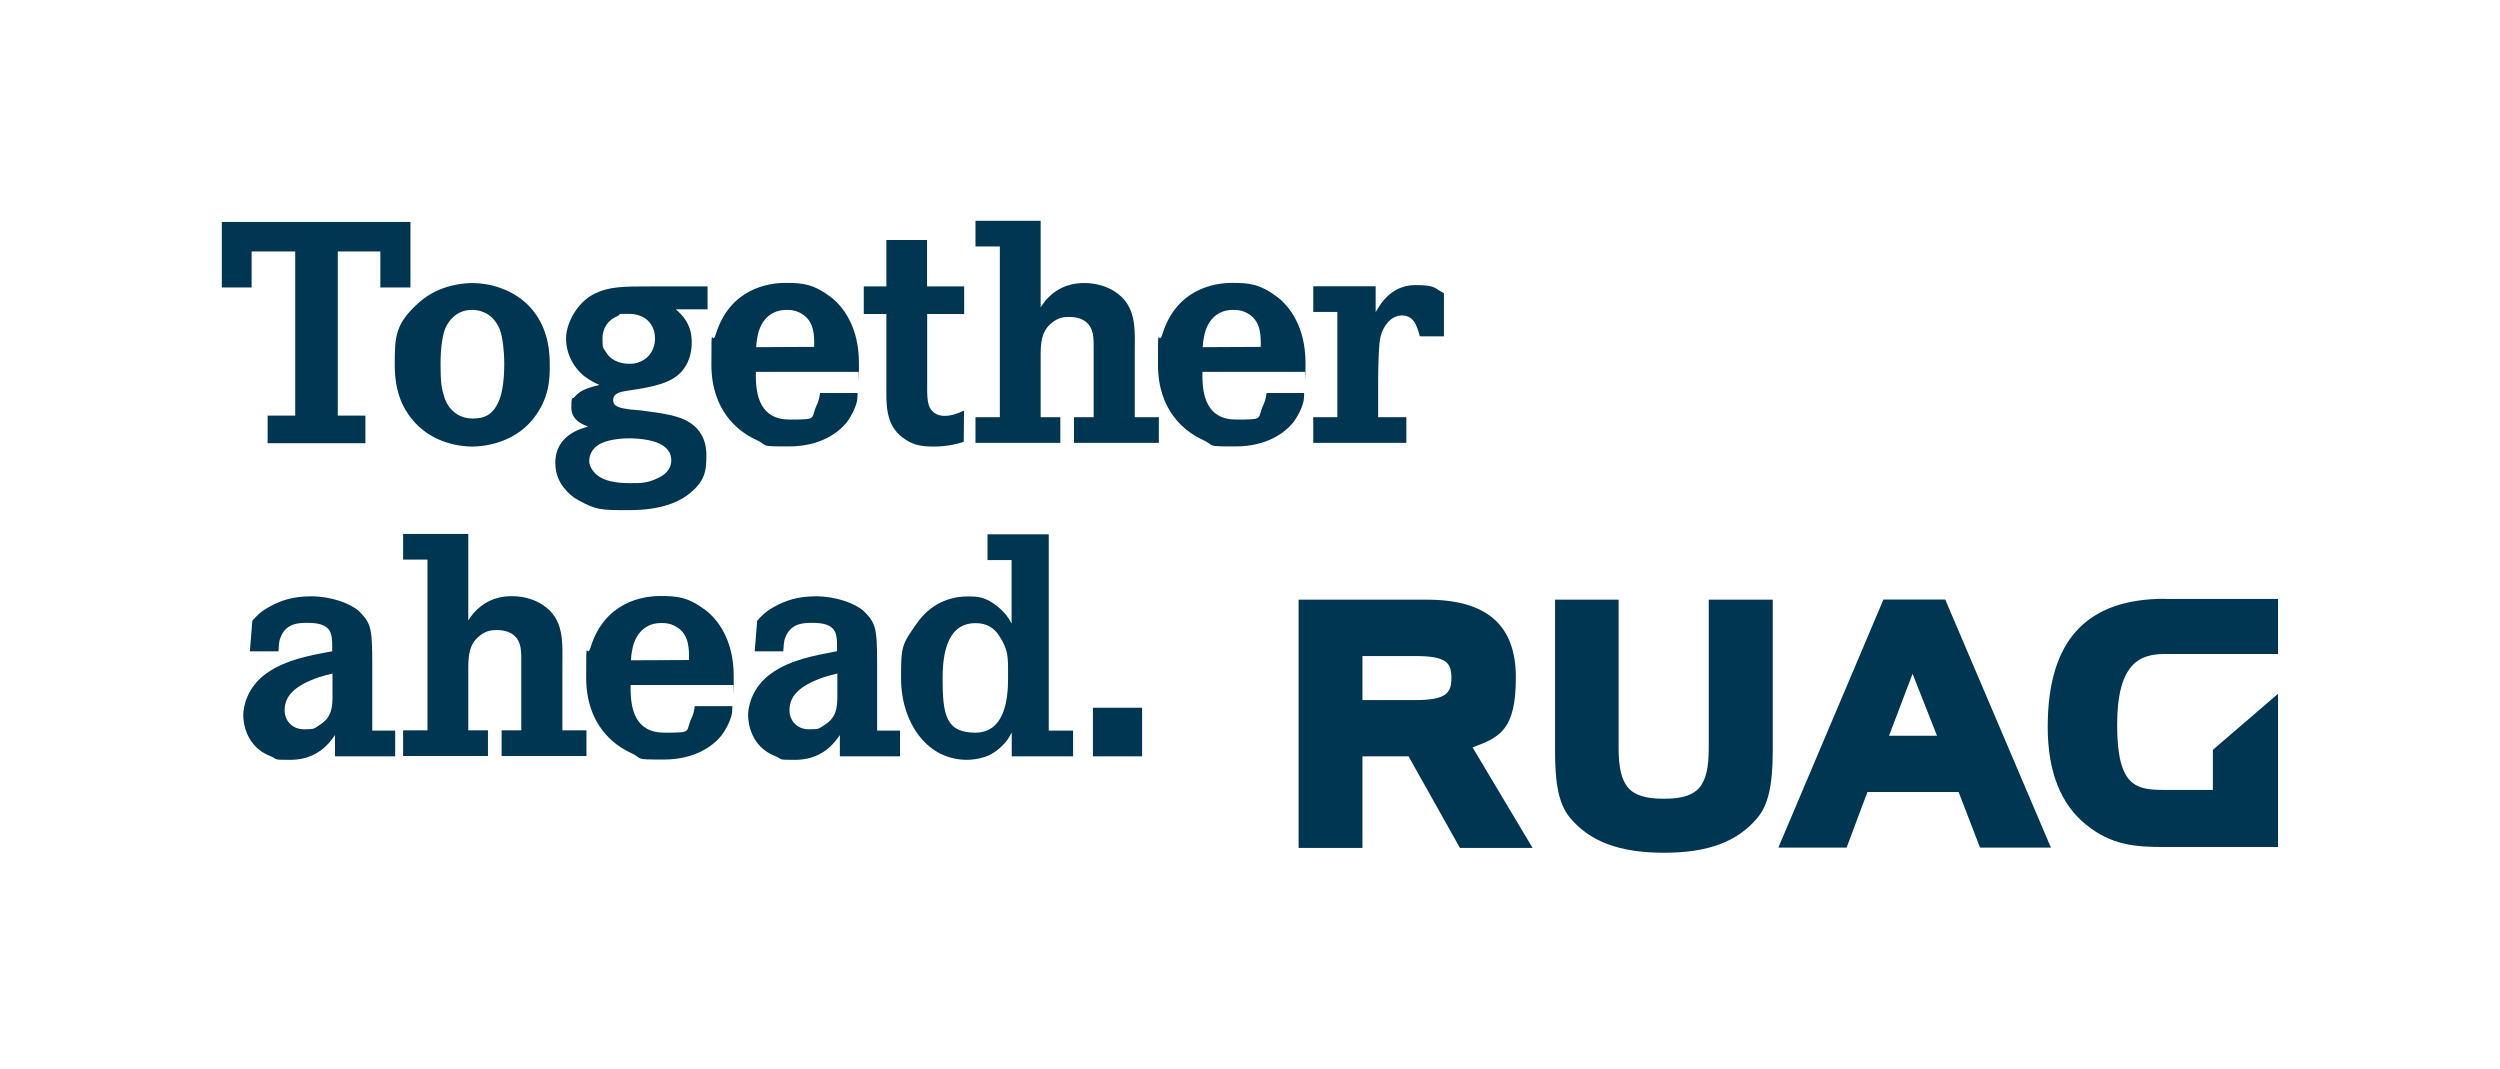
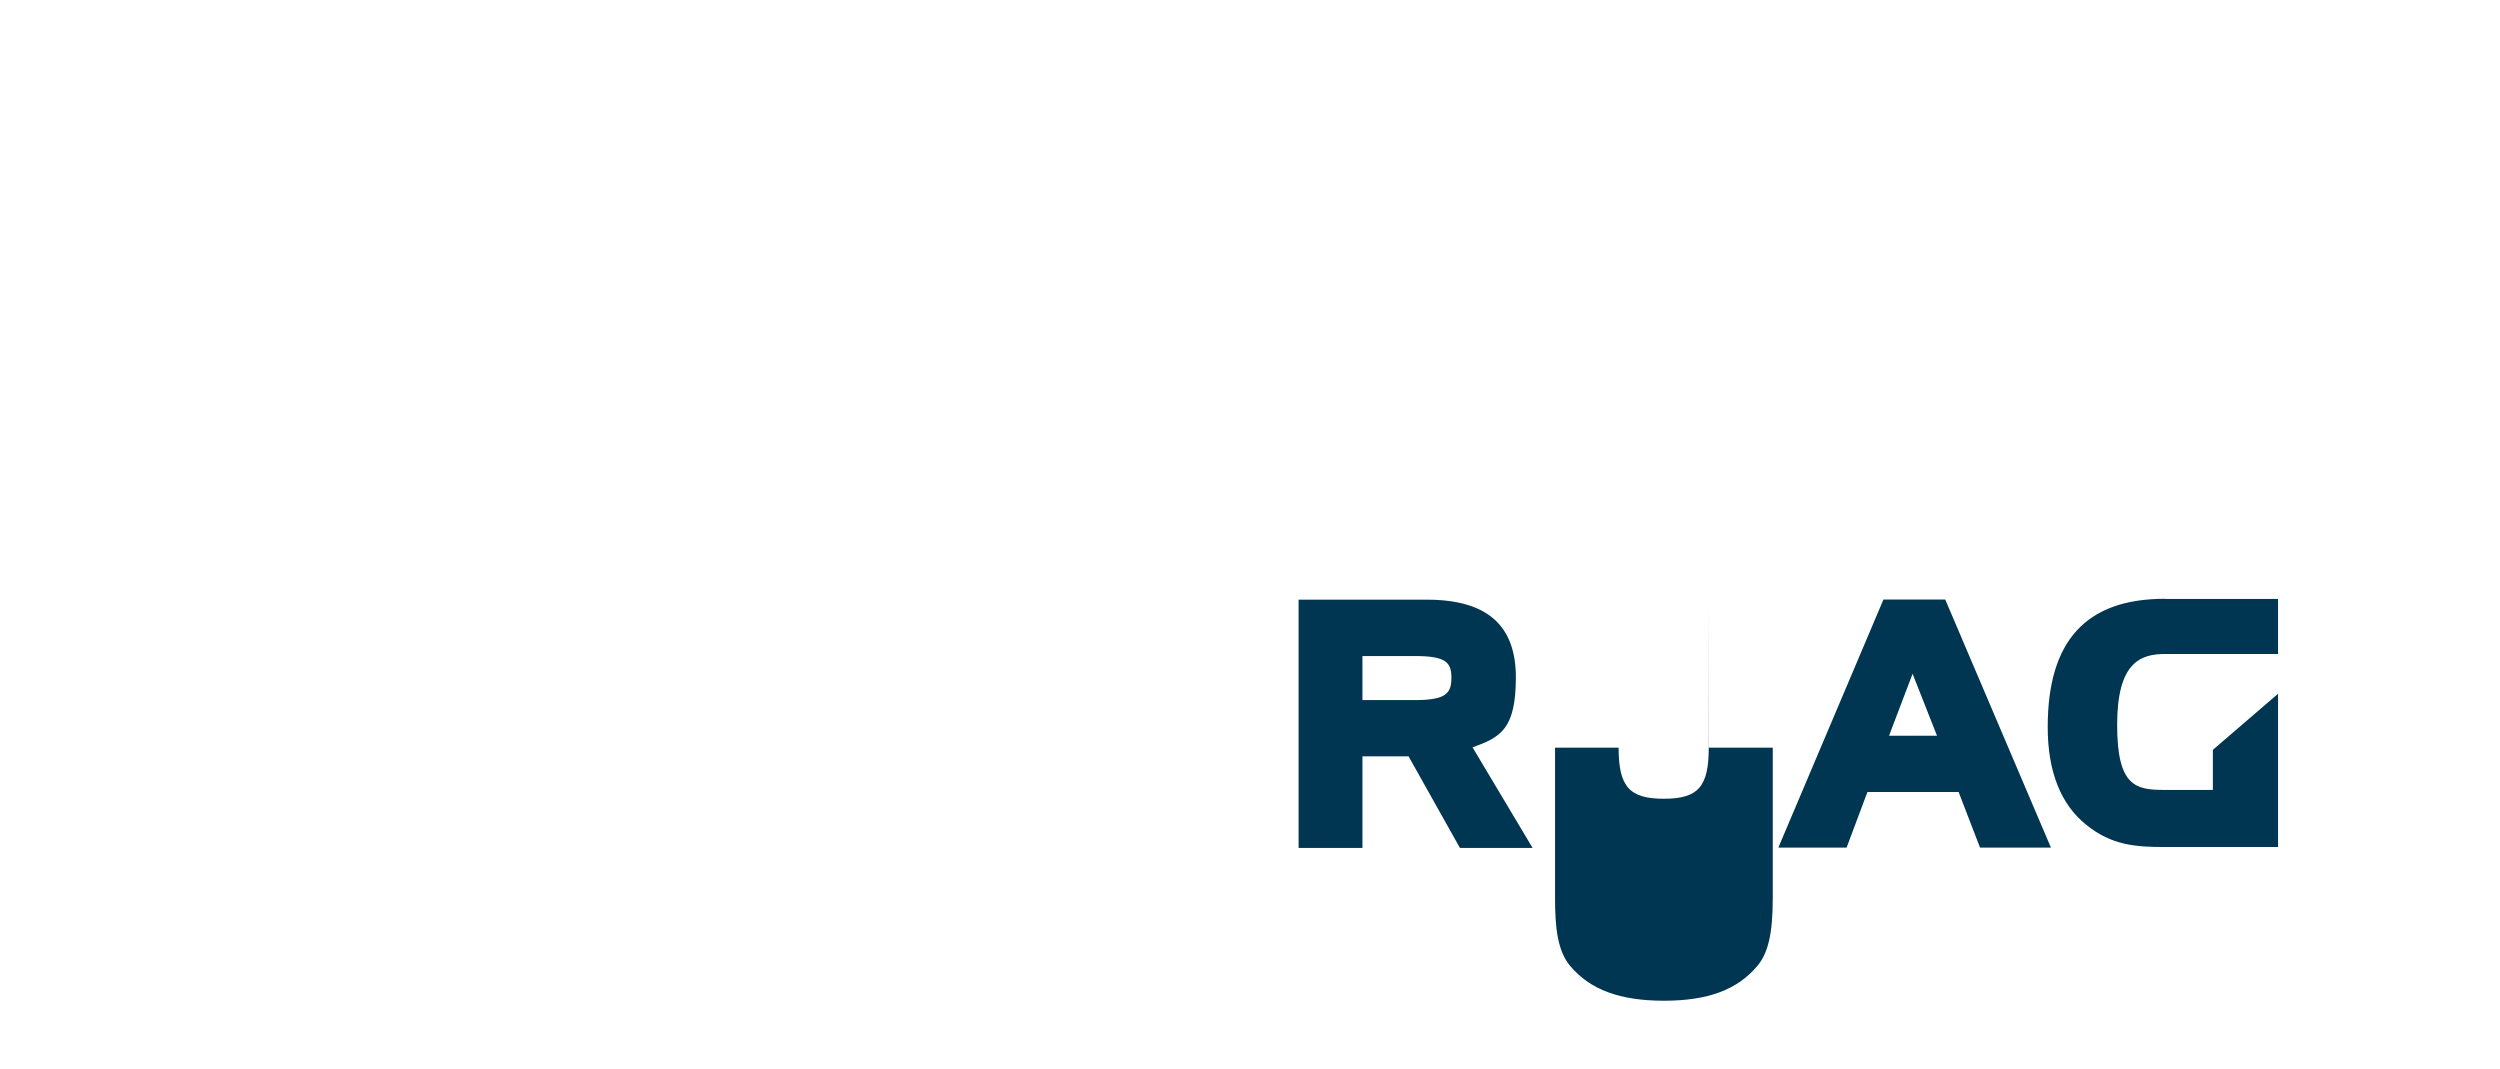
<svg xmlns="http://www.w3.org/2000/svg" id="Layer_1" version="1.1" viewBox="0 0 1703 728.2">
  <defs>
    <style>
      .st0 {
        fill: #003652;
      }
    </style>
  </defs>
-   <path class="st0" d="M778,482.1v33.1h-33.5v-33.1h33.5ZM664.5,499.1c20.1-.2,22.2-23,22.2-37.3s.4-18.8-6-28.6c-5.3-8.3-12.6-8.7-16.4-8.7-14.5,0-22.2,12.2-22.2,37.3s2.1,37.3,22.4,37.3ZM714.4,363.9v133.8h16.6v17.5h-41.8v-16.2l-2.6,4.5c-4.9,6.8-11.3,10.5-14.1,11.5-5.8,2.3-11.7,2.6-13.7,2.6-11.9,0-22.4-4.7-30.5-13.7-5.8-6.4-14.5-20.3-14.5-42s.4-22.6,10.9-37.5c11.5-16.2,26.9-18.1,34.3-18.1s11.9.2,20.3,6.6c3.6,3,6,5.8,6.8,7,1.1,1.5,1.5,2.1,3,4.9v-43.3h-16.4v-17.5h41.6ZM570.4,458.8c-7.9,1.9-10.9,3-14.9,4.7-13.7,5.8-17.7,12.8-17.7,20.3s5.5,13,13.2,13,6.6-.4,11.3-3.4c9-5.8,8.1-14.7,8.1-23.9v-10.7ZM514.1,443.7l1.7-20.9c2.8-3,5.5-6.4,13-10.2,5.3-2.8,13.4-6.4,27.1-6.4s26.7,4.9,32.4,10c3.2,3,6,6.4,7.3,10.5,1.7,5.1,1.9,13.4,1.9,25.8v45.2h15.6v17.5h-41v-14.5c-2.1,3-3.6,5.1-6.6,7.9-3.6,3.4-11.1,9-23.9,9s-7.7-.2-13.7-2.6c-16.2-6.4-18.3-22.2-18.3-27.9s2.6-19,15.8-28.4,29.7-12.2,44.8-15.1v-2.8c0-.2.2-6-.9-9.2-2.1-6.6-10-7.3-15.6-7.3s-15.1-.2-18.8,10.2c-1.1,2.6-1.1,6.2-1.3,9.2h-19.6ZM469.3,449.6c.2-7.7,0-16.6-7.3-21.8-4.7-3.4-9.4-3.4-11.5-3.4-14.1,0-18.3,11.7-19.4,16.2-.4,1.9-1.1,4.9-1.3,9.2l39.5-.2ZM429.6,466.7c-.4,16.2,3,32.4,23,32.4s13.9-.4,18.6-10.2c.9-1.9,1.5-3.8,2.1-7.9h25.6c0,3.2-.2,3.8-.4,5.5-1.1,4.9-4.1,10.7-7,14.5-5.5,6.8-17.7,16.4-39.3,16.4s-13-.2-22.8-4.7c-11.5-5.3-30.1-19.4-30.1-51s.2-11.5,3-20.7c9.6-31.1,35.8-35,47.4-35s18.8.6,30.9,9.6c8.1,6.2,19.2,20.1,19.2,44.8s0,3.8-.4,6.2h-69.8ZM319.1,422.5c1.5-2.1,1.9-3,3.6-4.9,9.4-10.7,20.7-11.5,26-11.5,10,0,16.9,3.4,20.3,5.5,15.8,9.8,14.1,26.2,14.1,42v43.9h16.4v17.5h-57.8v-17.5h13.4v-49.3c0-6.8-.6-13.4-7.5-17.1-3-1.5-6-1.9-9.2-1.9s-7.3.2-11.9,4.1c-7.3,5.8-7.5,14.3-7.5,22.8v41.4h13.4v17.5h-57.8v-17.5h16.6v-116.3h-16.6v-17.5h44.4v58.7ZM226.5,458.8c-7.9,1.9-10.9,3-14.9,4.7-13.7,5.8-17.7,12.8-17.7,20.3s5.5,13,13.2,13,6.6-.4,11.3-3.4c9-5.8,8.1-14.7,8.1-23.9v-10.7ZM170.2,443.7l1.7-20.9c2.8-3,5.5-6.4,13-10.2,5.3-2.8,13.4-6.4,27.1-6.4s26.7,4.9,32.4,10c3.2,3,6,6.4,7.3,10.5,1.7,5.1,1.9,13.4,1.9,25.8v45.2h15.6v17.5h-41v-14.5c-2.1,3-3.6,5.1-6.6,7.9-3.6,3.4-11.1,9-23.9,9s-7.7-.2-13.7-2.6c-16.2-6.4-18.3-22.2-18.3-27.9s2.6-19,15.8-28.4c13.2-9.4,29.7-12.2,44.8-15.1v-2.8c0-.2.2-6-.9-9.2-2.1-6.6-10-7.3-15.6-7.3s-15.1-.2-18.8,10.2c-1.1,2.6-1.1,6.2-1.3,9.2h-19.6ZM937.1,212.6c.9-1.5,1.9-3,2.8-4.5,2.8-4.1,10-13.9,24.3-13.9s12.8,2.3,19.4,5.5v29.4h-16.4c-.4-1.9-1.1-3.6-1.7-5.5-.9-2.1-2.8-8.7-10.5-8.7s-12.8,7.5-14.5,14.1c-1.3,5.3-1.5,15.6-1.7,29v26.2h19.2v17.5h-63.4v-17.5h16.4v-71.7h-16.4v-17.5h42.5v17.5ZM858.8,236.3c.2-7.7,0-16.6-7.3-21.8-4.7-3.4-9.4-3.4-11.5-3.4-14.1,0-18.3,11.7-19.4,16.2-.4,1.9-1.1,4.9-1.3,9.2l39.5-.2ZM819.1,253.4c-.4,16.2,3,32.4,23,32.4s13.9-.4,18.6-10.2c.9-1.9,1.5-3.8,2.1-7.9h25.6c0,3.2-.2,3.8-.4,5.5-1.1,4.9-4.1,10.7-7,14.5-5.5,6.8-17.7,16.4-39.3,16.4s-13-.2-22.8-4.7c-11.5-5.3-30.1-19.4-30.1-51s.2-11.5,3-20.7c9.6-31.1,35.8-35,47.4-35s18.8.6,30.9,9.6c8.1,6.2,19.2,20.1,19.2,44.8s0,3.8-.4,6.2h-69.8ZM709,209.2c1.5-2.1,1.9-3,3.6-4.9,9.4-10.7,20.7-11.5,26-11.5,10,0,16.9,3.4,20.3,5.5,15.8,9.8,14.1,26.2,14.1,42v43.9h16.4v17.5h-57.8v-17.5h13.4v-49.3c0-6.8-.6-13.4-7.5-17.1-3-1.5-6-1.9-9.2-1.9s-7.3.2-11.9,4.1c-7.3,5.8-7.5,14.3-7.5,22.8v41.4h13.4v17.5h-57.8v-17.5h16.6v-116.3h-16.6v-17.5h44.4v58.7ZM656.8,195.1v18.8h-25.2v44.2c0,12.4-.6,19.4,5.1,23.3,1.9,1.3,4.3,1.9,6.8,1.9,4.5,0,9.2-1.7,13.2-3.6l-.2,21.3c-3.4,1.1-10.7,3.2-20.5,3.2s-14.9-1.5-20.9-6c-12.4-9-11.3-23.7-11.3-36.7v-47.6h-15.4v-18.8h15.4v-31.6h27.7v31.6h25.2ZM554.6,236.3c.2-7.7,0-16.6-7.3-21.8-4.7-3.4-9.4-3.4-11.5-3.4-14.1,0-18.3,11.7-19.4,16.2-.4,1.9-1.1,4.9-1.3,9.2l39.5-.2ZM514.9,253.4c-.4,16.2,3,32.4,23,32.4s13.9-.4,18.6-10.2c.9-1.9,1.5-3.8,2.1-7.9h25.6c0,3.2-.2,3.8-.4,5.5-1.1,4.9-4.1,10.7-7,14.5-5.5,6.8-17.7,16.4-39.3,16.4s-13-.2-22.8-4.7c-11.5-5.3-30.1-19.4-30.1-51s.2-11.5,3-20.7c9.6-31.1,35.8-35,47.4-35s18.8.6,30.9,9.6c8.1,6.2,19.2,20.1,19.2,44.8s0,3.8-.4,6.2h-69.8ZM412.7,239.7c4.5,7.7,13.2,8.1,15.8,8.1s4.7,0,8.3-1.7c8.5-4.1,9.4-12.4,9.4-15.4,0-10.5-7.3-16.9-17.7-16.9s-4.3,0-7.9,1.5c-6.6,2.8-10.2,8.3-10.2,15.4s.6,6.2,2.3,9h0ZM404,320.8c5.3,7.3,16.9,8.3,24.7,8.3s11.9.2,19.4-3.4c7.7-3.4,9.2-8.7,9.2-12.4-.2-2.1-.4-5.8-4.9-9.2-7.5-5.8-23.5-5.5-23.7-5.5-1.7,0-11.9,0-19.2,3.4-7,3.4-8.3,9.4-8.1,12.4,0,1.3.6,3.8,2.6,6.4h0ZM482.1,210.7h-21.8c3.8,3.2,11.1,9.8,10.9,22.6,0,6.4-1.5,12.4-5.1,17.5-5.3,7.7-14.5,11.7-33.1,14.5-5.5.9-9.6,1.3-11.7,2.3s-3.6,2.1-3.6,5.1c0,4.3,4.7,5.3,11.3,6.2,2.3.2,4.5.4,6.8.6,15.4,1.9,24.1,3.4,30.5,6.4,10,4.7,14.9,13,14.9,24.1s-.9,18.3-13.2,27.5c-7.3,5.3-19.4,10-39.3,10s-22.2,0-34.8-6.8c-3.6-1.9-7.3-5.1-9.8-8.5-2.1-2.6-6-8.5-5.8-17.1,0-18.8,17.9-23.3,22.4-24.5-2.1-.9-11.5-3.6-11.5-12.8s.9-5.3,2.3-7.5c4.1-5.1,11.1-6.6,16.9-8.1-1.7-.6-5.8-2.6-9.8-5.5-8.1-6.2-13-16-13-26.2s7.5-24.3,18.8-30.1c10.5-5.3,19.2-5.3,40.5-5.3h37.1v15.6ZM302.6,270.4c.9,2.6,1.3,3.2,1.9,4.5,3.8,6.6,10,10.2,17.3,10.2s13.9-1.7,18.3-12.6c3.6-8.5,3.4-24.3,3.4-24.5,0-9.8-1.3-17.9-2.3-21.3-.9-3.4-2.3-5.5-3-6.6-5.3-8.1-13-9-16.6-9-11.3,0-16.2,8.3-17.9,11.7-2.1,4.7-3.6,13.2-3.6,25.4s.6,16.2,2.6,22.2h0ZM286.2,205.4c13.4-11.5,29.9-12.6,35.6-12.6s12.8,1.1,18.6,3.2c22.4,7.7,29.4,25,31.8,33.5,1.1,4.1,2.3,9.6,2.3,19s0,22.6-11.5,37.1c-13.7,16.9-34.6,18.6-41.4,18.6s-27.7-1.7-41.4-19.2c-5.3-6.8-11.3-17.1-11.3-36.5s.2-28.2,17.3-43.1h0ZM279.6,151.2v44.6h-20.5v-24.5h-29v111.8h18.8v18.8h-66.6v-18.8h18.8v-111.8h-29.7v24.5h-20.3v-44.6h128.4" />
-   <path class="st0" d="M928.1,446.9v30h35.9c21.1,0,24.7-4.7,24.7-15.1s-3.4-14.9-24.7-14.9h-35.9ZM884.6,408.5h87.4c40.8,0,60.6,17.3,60.6,52.9s-10.7,40.9-29.5,47.7c5.5,9.3,40.9,68.5,40.9,68.5h-49.5s-32.3-57.7-35-62.4h-31.4v62.4h-43.5v-169M1164,408.5v100.8c0,26.7-7.2,34.8-30.6,34.8s-30.8-8.1-30.8-34.8v-100.8h-43.3v102.7c0,20.3,1.8,35.9,10.3,46,13.6,16.2,33.9,23.7,63.9,23.7s50-7.5,63.6-23.7c7.4-8.8,10.5-22.2,10.5-46v-102.7h-43.5M1302.8,459.1c-5.1,13.4-12.9,33.8-16,42.1h32.7c-3.3-8.4-11.4-28.8-16.6-42.1M1321.8,408.4h3.3l72,169h-48.3s-12.5-32.5-14.6-37.9h-62.1c-2,5.5-14.2,37.9-14.2,37.9h-46.5l71.6-169h38.8M1474.8,408h77v37.5h-77c-16.9,0-32.6,5.9-32.6,48.3s13,44.3,32.6,44.3h32.6v-27.3l44.4-38.2v104.4h-77c-19.8,0-36.3-1.1-53.6-15.1-17.4-13.9-26.3-36.3-26.3-66.6,0-58.8,26.1-87.4,79.9-87.4" />
+   <path class="st0" d="M928.1,446.9v30h35.9c21.1,0,24.7-4.7,24.7-15.1s-3.4-14.9-24.7-14.9h-35.9ZM884.6,408.5h87.4c40.8,0,60.6,17.3,60.6,52.9s-10.7,40.9-29.5,47.7c5.5,9.3,40.9,68.5,40.9,68.5h-49.5s-32.3-57.7-35-62.4h-31.4v62.4h-43.5v-169M1164,408.5v100.8c0,26.7-7.2,34.8-30.6,34.8s-30.8-8.1-30.8-34.8h-43.3v102.7c0,20.3,1.8,35.9,10.3,46,13.6,16.2,33.9,23.7,63.9,23.7s50-7.5,63.6-23.7c7.4-8.8,10.5-22.2,10.5-46v-102.7h-43.5M1302.8,459.1c-5.1,13.4-12.9,33.8-16,42.1h32.7c-3.3-8.4-11.4-28.8-16.6-42.1M1321.8,408.4h3.3l72,169h-48.3s-12.5-32.5-14.6-37.9h-62.1c-2,5.5-14.2,37.9-14.2,37.9h-46.5l71.6-169h38.8M1474.8,408h77v37.5h-77c-16.9,0-32.6,5.9-32.6,48.3s13,44.3,32.6,44.3h32.6v-27.3l44.4-38.2v104.4h-77c-19.8,0-36.3-1.1-53.6-15.1-17.4-13.9-26.3-36.3-26.3-66.6,0-58.8,26.1-87.4,79.9-87.4" />
</svg>